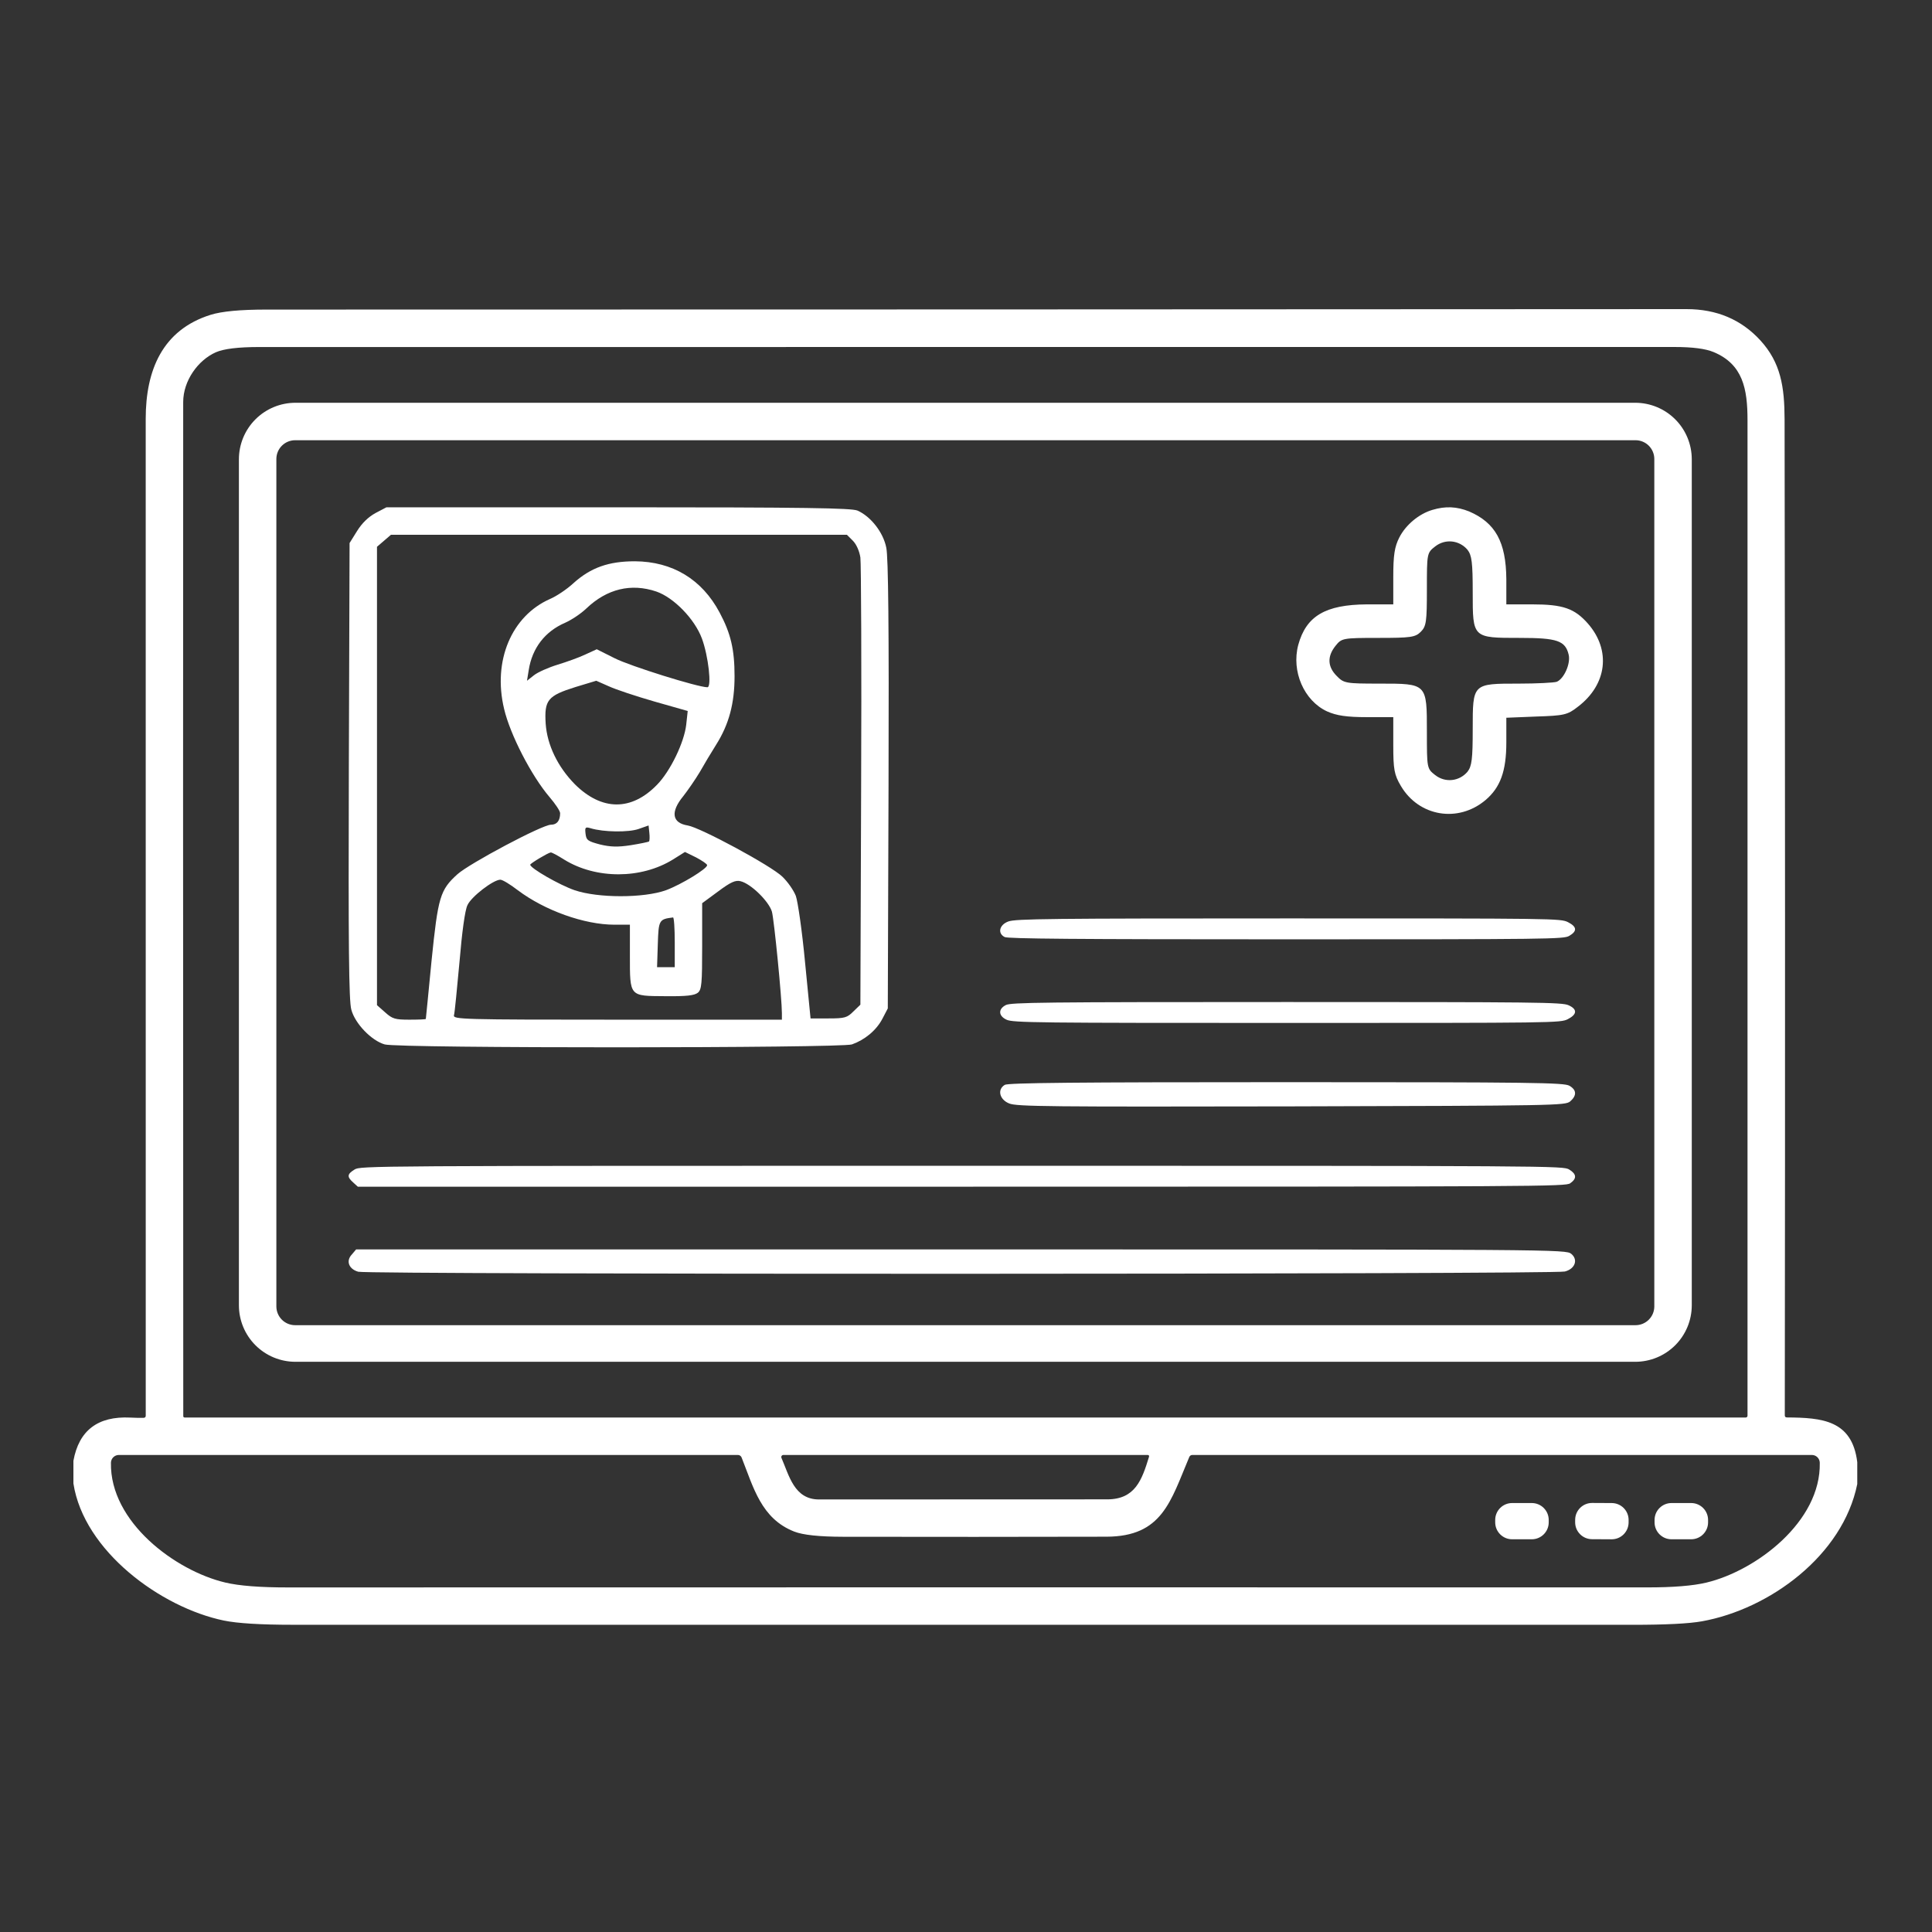
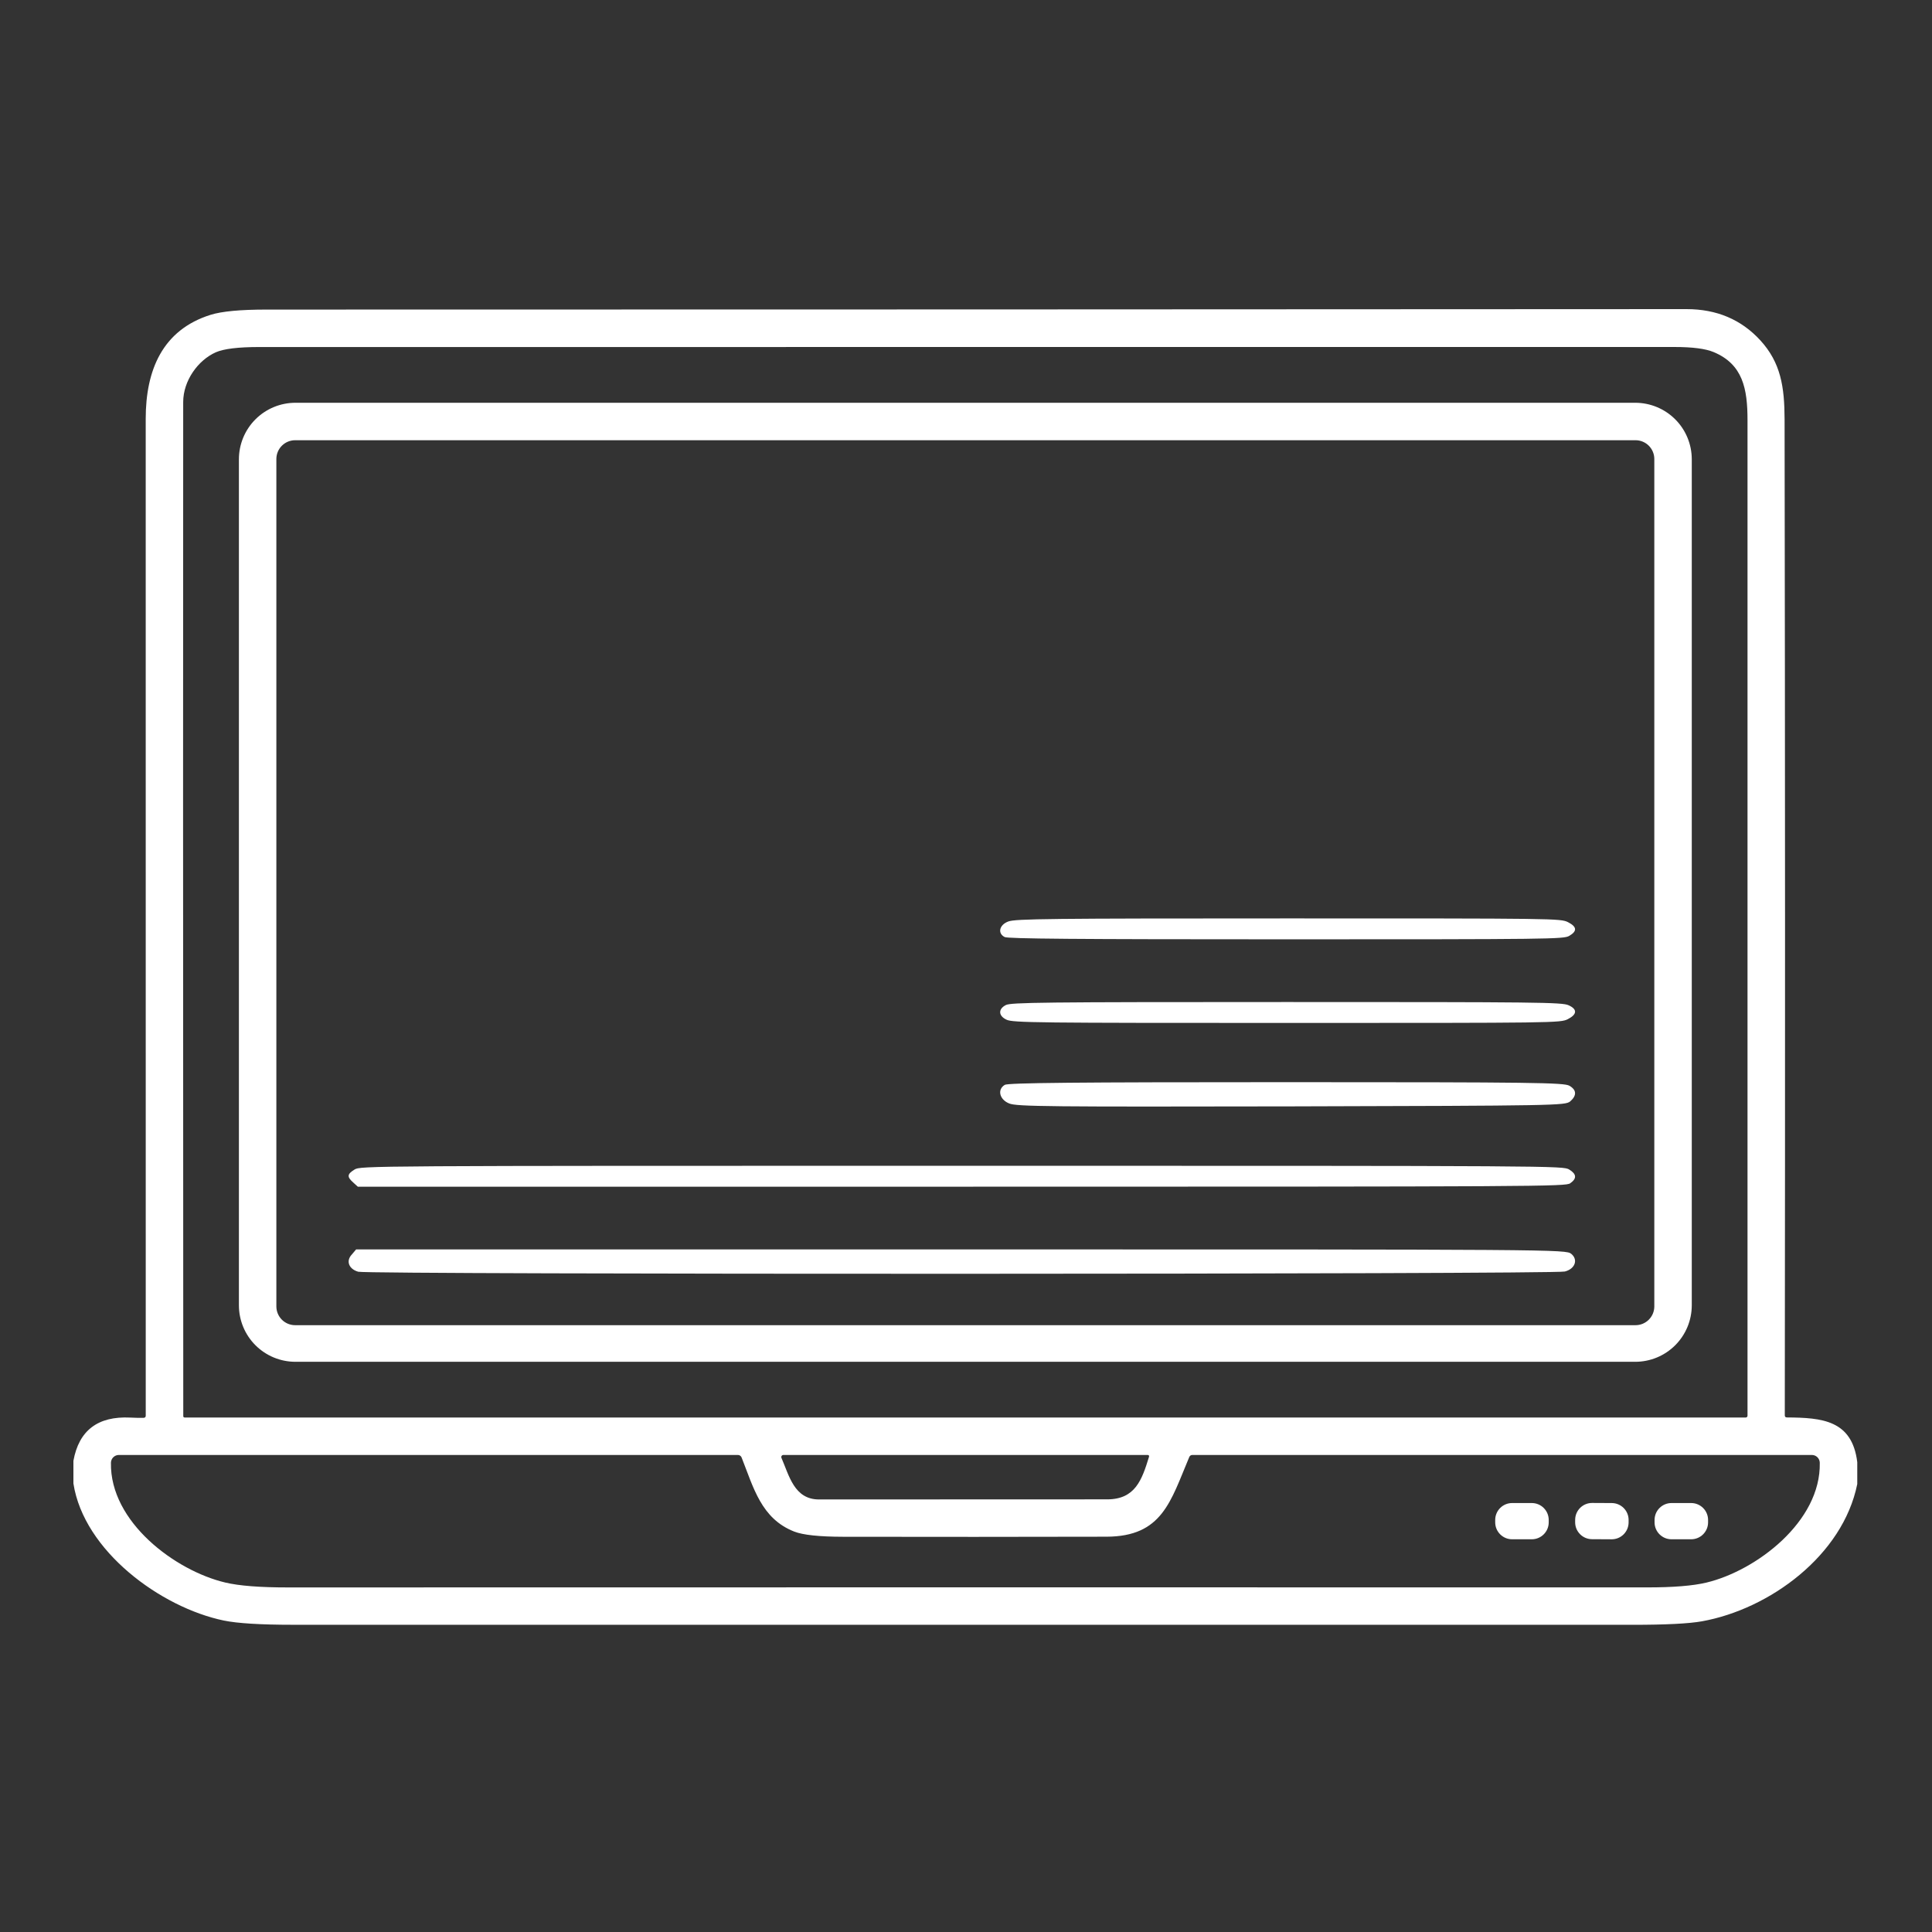
<svg xmlns="http://www.w3.org/2000/svg" width="500" height="500" viewBox="0 0 500 500" fill="none">
  <rect x="0" y="0" width="500" height="500" fill="#333333" stroke="none" />
-   <path d="M97.178 132.775C95.308 133.81 93.696 135.362 92.406 137.432L90.471 140.537L90.278 199.465C90.149 244.615 90.278 259.04 90.923 261.304C91.89 264.926 96.146 269.324 99.564 270.295C103.175 271.33 217.508 271.265 220.475 270.295C223.763 269.13 226.73 266.737 228.342 263.697L229.761 260.98L229.954 203.152C230.083 162.206 229.89 144.224 229.374 141.766C228.6 137.756 225.311 133.616 221.893 132.128C220.217 131.481 208.674 131.287 159.922 131.287H100.015L97.178 132.775ZM220.733 139.955C221.635 140.86 222.409 142.607 222.667 144.289C222.861 145.841 222.99 172.556 222.861 203.54L222.667 260.01L220.862 261.756C219.249 263.373 218.669 263.567 214.413 263.567H209.77L208.351 249.078C207.577 240.863 206.481 233.36 205.965 231.872C205.385 230.384 203.837 228.185 202.483 226.891C199.581 224.045 181.203 214.148 177.978 213.631C173.916 212.984 173.464 210.138 176.818 206.063C177.978 204.575 179.913 201.793 181.074 199.853C182.17 197.912 184.105 194.678 185.33 192.738C188.683 187.433 190.102 182 190.102 175.014C190.102 168.093 189.135 163.953 186.233 158.519C181.654 149.916 174.045 145.324 164.308 145.259C157.537 145.259 152.894 146.876 148.38 150.951C146.703 152.504 143.994 154.315 142.318 155.026C132.387 159.425 127.486 171.004 130.452 183.423C132 190.086 137.546 200.823 142.253 206.321C143.737 208.068 144.962 209.879 144.962 210.461C144.962 212.402 144.123 213.437 142.576 213.437C140.319 213.437 121.489 223.463 118.394 226.244C113.88 230.32 113.364 232.131 111.687 248.625C110.913 256.84 110.204 263.632 110.204 263.697C110.139 263.826 108.269 263.891 105.948 263.891C102.272 263.891 101.563 263.697 99.693 262.015L97.565 260.139V200.823V141.507L99.37 139.955L101.176 138.402H160.18H219.185L220.733 139.955ZM169.853 153.086C174.367 154.638 179.784 160.201 181.654 165.247C183.331 169.775 184.234 177.86 183.073 177.86C180.622 177.86 163.018 172.362 159.084 170.357L154.441 168.028L151.475 169.386C149.863 170.163 146.574 171.327 144.252 172.038C141.931 172.75 139.158 173.979 138.191 174.755L136.385 176.178L136.837 173.397C137.739 167.705 141.028 163.435 146.251 161.171C147.864 160.46 150.314 158.843 151.733 157.484C157.085 152.374 163.34 150.887 169.853 153.086ZM169.337 181.547L177.978 184.005L177.592 187.563C177.076 192.091 173.529 199.53 170.047 203.087C163.405 209.944 155.731 209.879 148.766 202.958C144.317 198.43 141.609 192.802 141.222 187.304C140.835 181.159 141.737 180.059 148.96 177.795L154.312 176.178L157.537 177.601C159.342 178.442 164.63 180.189 169.337 181.547ZM167.983 217.771C167.79 217.9 165.662 218.353 163.211 218.741C159.858 219.258 157.988 219.194 155.28 218.547C152.12 217.706 151.733 217.447 151.539 215.765C151.346 214.084 151.475 213.954 152.829 214.342C156.182 215.377 162.695 215.442 165.275 214.536L167.854 213.631L168.048 215.507C168.177 216.606 168.112 217.577 167.983 217.771ZM146.058 222.493C154.248 227.538 165.92 227.538 174.174 222.428L177.269 220.487L180.171 221.91C181.719 222.751 183.008 223.592 183.008 223.916C183.008 224.821 176.366 228.896 172.368 230.384C166.629 232.454 154.764 232.454 148.702 230.384C144.768 229.026 137.223 224.692 137.223 223.786C137.223 223.463 141.737 220.746 142.511 220.617C142.769 220.552 144.317 221.393 146.058 222.493ZM133.999 230.384C140.964 235.624 151.217 239.311 159.02 239.311H163.018V247.267C163.018 258.005 162.824 257.746 172.175 257.811C177.785 257.875 179.72 257.616 180.622 256.905C181.59 256.064 181.719 254.576 181.719 244.809V233.748L185.846 230.708C189.135 228.25 190.36 227.732 191.649 228.056C194.358 228.702 199.001 233.295 199.775 235.947C200.355 238.146 202.354 258.457 202.354 262.209V263.891H159.729C119.49 263.891 117.168 263.826 117.491 262.727C117.684 262.144 118.265 255.935 118.91 249.013C119.554 241.316 120.328 235.559 120.973 234.265C121.94 232.066 127.68 227.667 129.485 227.667C130.066 227.667 132.065 228.896 133.999 230.384ZM174.625 243.839V250.307H172.368H170.047L170.24 244.356C170.434 238.082 170.563 237.888 174.174 237.435C174.432 237.37 174.625 240.281 174.625 243.839Z" fill="white" />
-   <path d="M370.701 131.96C367.222 132.985 363.821 135.825 362.161 139.059C360.896 141.504 360.579 143.713 360.579 149.313V156.412H353.7C343.025 156.49 338.043 159.409 335.987 166.902C334.168 173.764 337.489 181.336 343.42 184.097C345.871 185.201 348.56 185.596 353.7 185.596H360.579V192.852C360.579 199.084 360.817 200.503 362.556 203.422C367.222 211.309 377.343 213.045 384.46 207.05C388.256 203.816 389.837 199.636 389.837 192.142V185.753L397.586 185.438C404.703 185.201 405.652 185.044 408.341 182.914C415.932 177.156 416.96 168.243 410.95 161.381C407.471 157.437 404.466 156.412 396.558 156.412H389.837V149.865C389.758 140.242 386.99 135.273 380.19 132.354C377.027 131.092 374.101 130.935 370.701 131.96ZM379.795 142.293C380.902 143.713 381.139 145.606 381.139 153.335C381.139 165.167 381.06 165.088 393.395 165.088C402.964 165.088 405.099 165.798 405.968 169.426C406.522 171.714 404.782 175.657 402.884 176.446C402.173 176.683 397.745 176.919 393.079 176.919C381.06 176.919 381.139 176.84 381.139 188.672C381.139 196.402 380.902 198.295 379.795 199.715C377.659 202.239 374.022 202.633 371.413 200.582C369.278 198.926 369.278 198.768 369.278 189.461C369.278 176.84 369.357 176.919 357.021 176.919C348.323 176.919 347.769 176.84 345.95 174.947C343.578 172.581 343.42 169.899 345.634 167.139C347.216 165.167 347.453 165.088 356.705 165.088C365.087 165.088 366.273 164.93 367.696 163.51C369.119 162.091 369.278 160.908 369.278 152.547C369.278 143.239 369.278 143.082 371.413 141.425C374.022 139.374 377.659 139.769 379.795 142.293Z" fill="white" />
  <path d="M260.963 238.472C258.658 239.308 258.082 241.522 260.003 242.505C260.867 242.948 278.35 243.095 332.815 243.095C401.112 243.095 404.666 243.046 406.107 242.21C408.22 240.981 408.124 239.849 405.819 238.669C403.897 237.685 402.649 237.685 333.487 237.685C271.338 237.685 262.884 237.784 260.963 238.472Z" fill="white" />
  <path d="M260.301 260.112C258.284 261.145 258.38 262.916 260.493 263.899C262.127 264.686 268.564 264.736 333.03 264.736C402.589 264.736 403.838 264.736 405.76 263.752C408.162 262.522 408.258 261.194 405.952 260.162C404.319 259.375 397.881 259.326 332.934 259.326C269.524 259.326 261.646 259.424 260.301 260.112Z" fill="white" />
  <path d="M260.031 280.76C258.014 281.979 258.686 284.59 261.183 285.576C263.103 286.388 271.744 286.446 334.15 286.33C402.989 286.156 405.006 286.098 406.35 285.054C408.078 283.545 408.078 282.095 406.158 280.992C404.814 280.18 396.845 280.064 332.902 280.064C278.368 280.064 260.895 280.238 260.031 280.76Z" fill="white" />
  <path d="M91.732 302.688C89.831 303.868 89.752 304.557 91.415 306.032L92.603 307.114H248.854C399.245 307.114 405.185 307.065 406.373 306.229C408.115 304.999 408.036 303.868 406.135 302.688C404.551 301.704 403.522 301.704 248.934 301.704C94.345 301.704 93.316 301.704 91.732 302.688Z" fill="white" />
  <path d="M91.055 324.661C89.468 326.321 90.262 328.439 92.72 329.126C95.417 329.87 402.275 329.813 404.971 329.069C407.668 328.382 408.461 325.978 406.637 324.489C405.209 323.345 403.147 323.345 248.727 323.345H92.165L91.055 324.661Z" fill="white" />
  <path d="M480.658 378.41V384.072C476.916 402.602 457.909 416.451 440.479 419.589C437.107 420.196 431.117 420.5 422.509 420.5C306.956 420.5 191.403 420.497 75.851 420.491C67.429 420.491 61.445 420.124 57.898 419.391C41.614 416.001 21.696 401.402 19 383.919V378.049C20.431 370.186 25.33 366.46 33.697 366.868C35.014 366.934 36.171 366.955 37.169 366.931C37.535 366.919 37.719 366.73 37.719 366.363C37.707 280.367 37.704 194.375 37.71 108.385C37.71 95.806 42.029 85.392 54.49 81.479C57.375 80.571 62.196 80.117 68.953 80.117C191.461 80.111 313.968 80.072 436.476 80C444.267 80 450.629 82.69 455.565 88.07C460.857 93.85 461.831 100.089 461.849 108.538C461.987 194.456 462.006 280.37 461.903 366.282C461.903 366.649 462.087 366.832 462.453 366.832C471.56 366.895 479.324 367.527 480.658 378.41ZM55.852 91.172C51.253 93.21 47.421 98.511 47.412 104.03C47.364 153.111 47.37 240.592 47.43 366.472C47.43 366.724 47.556 366.85 47.809 366.85H451.796C451.917 366.85 452.034 366.802 452.121 366.716C452.207 366.629 452.255 366.512 452.255 366.39C452.255 280.575 452.255 194.681 452.255 108.709C452.255 100.594 451.047 94.282 443.491 91.118C441.399 90.24 438.012 89.801 433.329 89.801C311.248 89.813 189.173 89.816 67.104 89.81C61.664 89.81 57.913 90.264 55.852 91.172ZM468.909 376.543H308.609C308.207 376.543 307.927 376.73 307.771 377.102C302.947 388.527 300.81 397.661 286.347 397.697C263.631 397.751 240.915 397.757 218.198 397.715C212.025 397.703 207.808 397.255 205.548 396.371C197 393.026 195.007 384.974 191.923 377.192C191.849 377.001 191.718 376.837 191.547 376.721C191.377 376.605 191.175 376.543 190.968 376.543H30.758C30.223 376.543 29.709 376.754 29.326 377.129C28.944 377.505 28.723 378.017 28.711 378.554C28.422 393.91 45.401 406.506 58.277 409.554C61.854 410.407 67.264 410.831 74.507 410.825C191.755 410.795 309.003 410.792 426.251 410.816C433.038 410.822 438.171 410.404 441.652 409.563C454.464 406.488 471.29 393.819 470.956 378.545C470.944 378.01 470.724 377.501 470.341 377.127C469.958 376.753 469.444 376.543 468.909 376.543ZM202.239 377.301C204.222 381.845 205.53 388.058 211.959 388.058C236.833 388.058 261.701 388.049 286.563 388.031C293.813 388.022 295.544 382.945 297.347 377.066C297.456 376.718 297.326 376.543 296.96 376.543H202.735C202.645 376.543 202.556 376.566 202.477 376.608C202.398 376.651 202.331 376.713 202.282 376.788C202.233 376.863 202.203 376.949 202.195 377.039C202.188 377.128 202.203 377.218 202.239 377.301Z" fill="white" />
  <path d="M437.829 337.807C437.829 341.686 436.288 345.406 433.545 348.149C430.802 350.892 427.082 352.432 423.203 352.432H76.455C72.576 352.432 68.856 350.892 66.113 348.149C63.37 345.406 61.83 341.686 61.83 337.807V118.862C61.83 114.983 63.37 111.263 66.113 108.521C68.856 105.778 72.576 104.237 76.455 104.237H423.203C427.082 104.237 430.802 105.778 433.545 108.521C436.288 111.263 437.829 114.983 437.829 118.862V337.807ZM428.136 118.79C428.136 117.501 427.623 116.265 426.712 115.354C425.801 114.442 424.564 113.93 423.275 113.93H76.383C75.094 113.93 73.858 114.442 72.946 115.354C72.035 116.265 71.523 117.501 71.523 118.79V338.096C71.523 339.385 72.035 340.621 72.946 341.532C73.858 342.444 75.094 342.956 76.383 342.956H423.275C424.564 342.956 425.801 342.444 426.712 341.532C427.623 340.621 428.136 339.385 428.136 338.096V118.79Z" fill="white" />
  <path d="M396.425 388.986H391.339C388.919 388.986 386.957 390.948 386.957 393.368V393.981C386.957 396.401 388.919 398.363 391.339 398.363H396.425C398.845 398.363 400.807 396.401 400.807 393.981V393.368C400.807 390.948 398.845 388.986 396.425 388.986Z" fill="white" />
  <path d="M417.133 388.99L412.047 388.964C409.632 388.951 407.664 390.899 407.651 393.314L407.648 393.945C407.635 396.36 409.583 398.328 411.998 398.341L417.084 398.368C419.499 398.38 421.467 396.433 421.48 394.018L421.483 393.386C421.496 390.971 419.548 389.003 417.133 388.99Z" fill="white" />
  <path d="M437.667 388.986H432.582C430.162 388.986 428.2 390.948 428.2 393.368V393.981C428.2 396.401 430.162 398.363 432.582 398.363H437.667C440.087 398.363 442.049 396.401 442.049 393.981V393.368C442.049 390.948 440.087 388.986 437.667 388.986Z" fill="white" />
</svg>